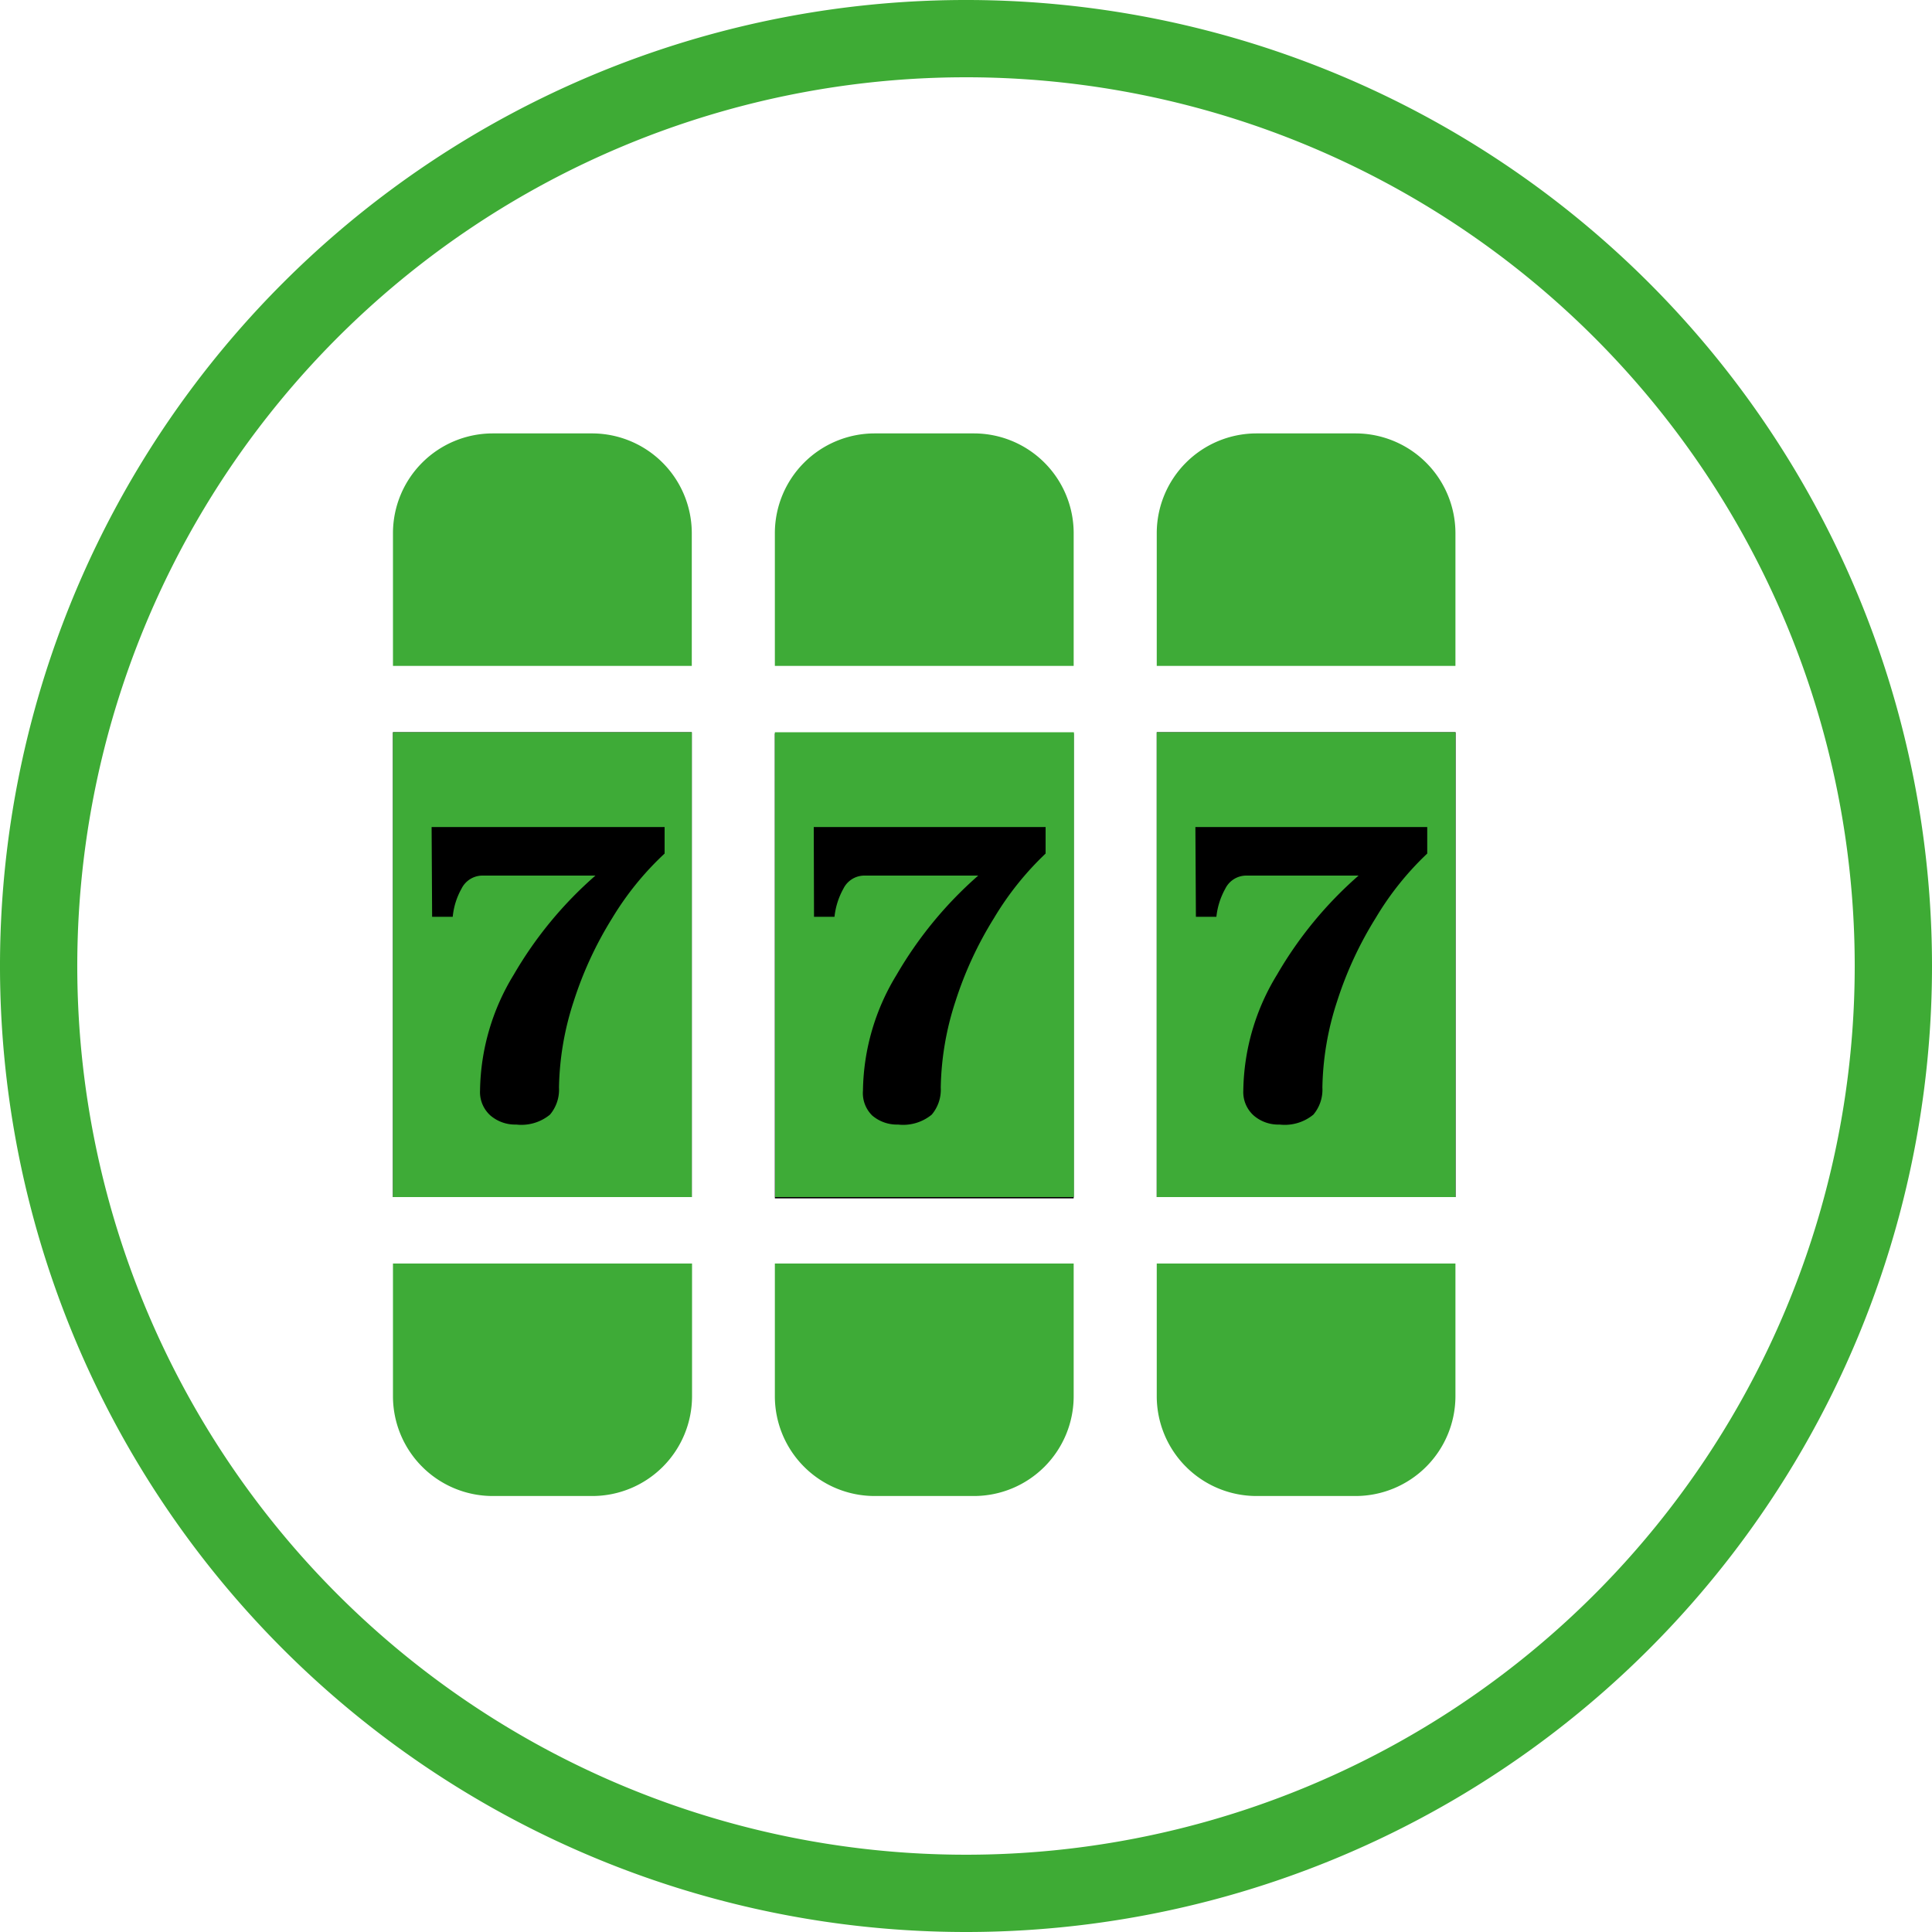
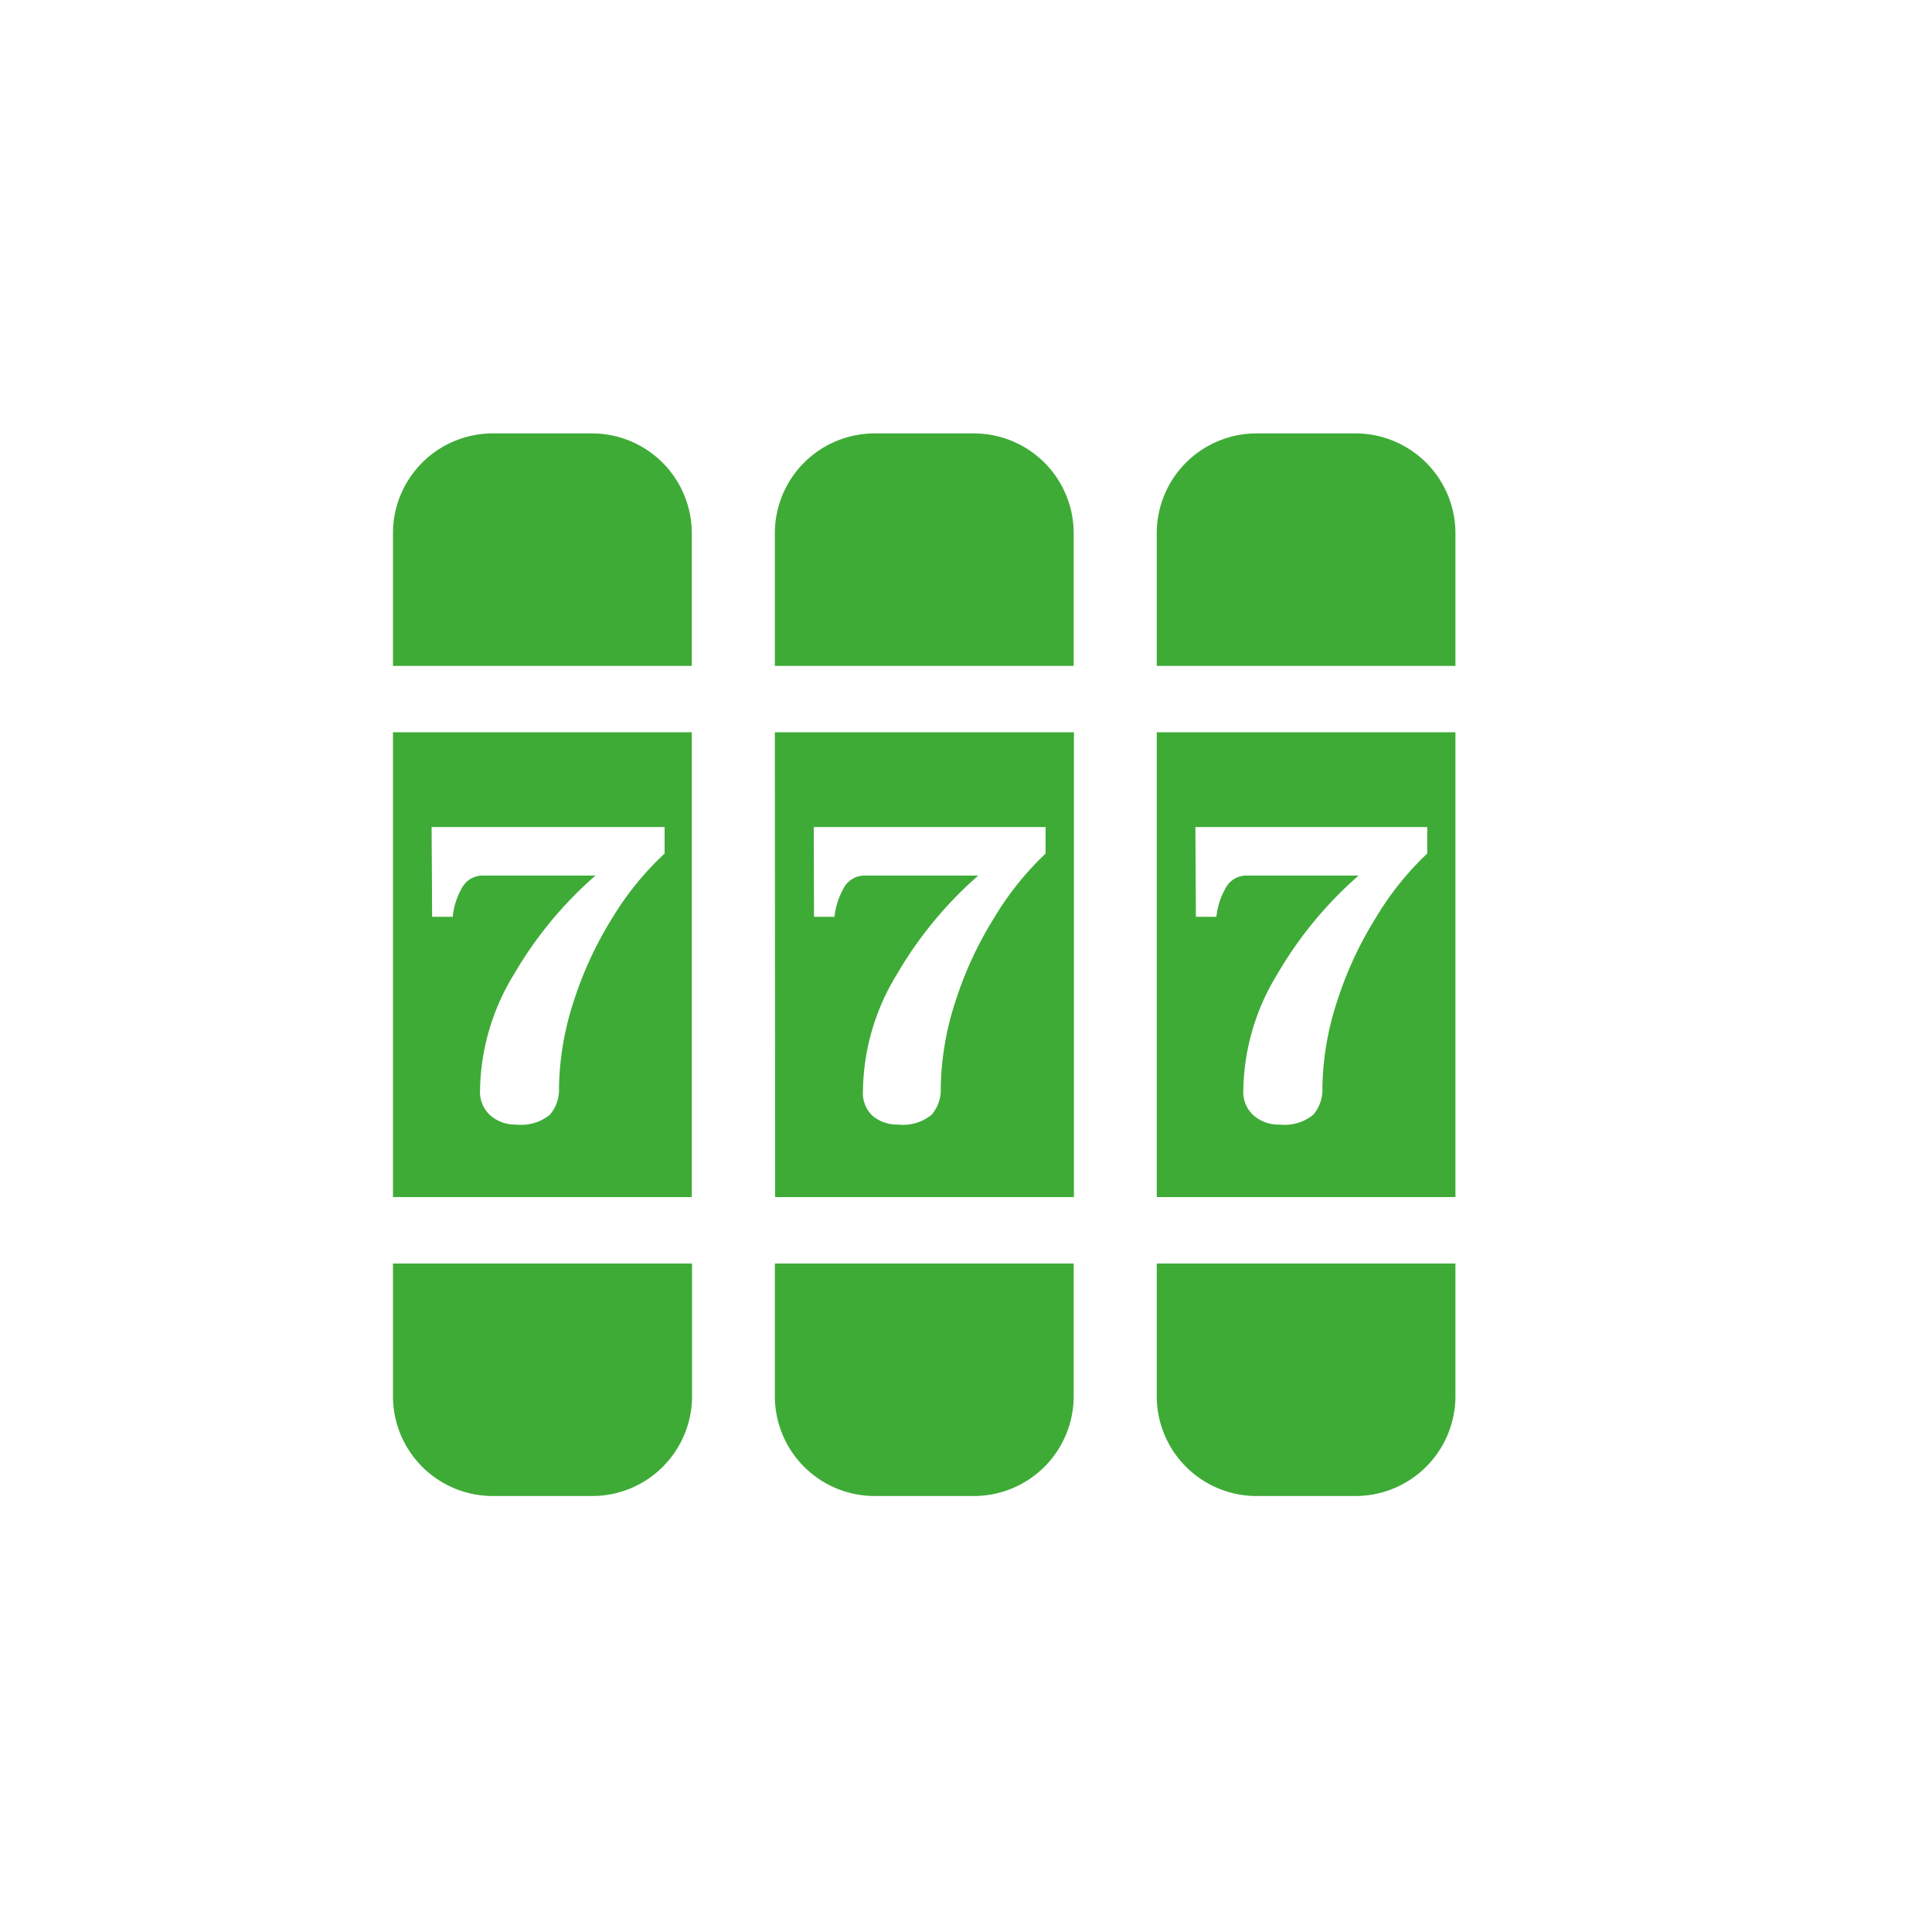
<svg xmlns="http://www.w3.org/2000/svg" viewBox="0 0 150 150">
  <defs>
    <style>.cls-1{fill:#3eab35;}.cls-2{fill:#3eab37;}</style>
  </defs>
  <title>slots-icon</title>
  <g id="Layer_1" data-name="Layer 1">
-     <path class="cls-1" d="M75,150a75,75,0,1,1,75-75A75,75,0,0,1,75,150ZM75,6a69,69,0,1,0,69,69A69,69,0,0,0,75,6Z" />
-   </g>
+     </g>
  <g id="Layer_3" data-name="Layer 3">
-     <rect x="60.16" y="56.95" width="23.2" height="36.09" />
-     <rect x="30.51" y="56.85" width="23.2" height="36.09" />
-     <rect x="89.81" y="56.85" width="23.2" height="36.09" />
-   </g>
+     </g>
  <g id="Layer_2" data-name="Layer 2">
    <path class="cls-2" d="M30.51,92.94h23.2V56.85H30.51Zm3-28.73H51.6v2.06a23.19,23.19,0,0,0-4.06,5,28.71,28.71,0,0,0-3,6.48,22.59,22.59,0,0,0-1.14,6.69,3,3,0,0,1-.7,2.1,3.5,3.5,0,0,1-2.62.77,2.94,2.94,0,0,1-2-.7,2.44,2.44,0,0,1-.81-1.94,17.65,17.65,0,0,1,2.62-9,30.54,30.54,0,0,1,6.34-7.69h-8.8A1.82,1.82,0,0,0,35.83,69a5.52,5.52,0,0,0-.68,2.18h-1.6ZM53.71,41.38V51.7H30.51V41.38a7.75,7.75,0,0,1,7.73-7.73H46A7.75,7.75,0,0,1,53.71,41.38ZM46,98.1h7.73v10.32A7.75,7.75,0,0,1,46,116.15H38.24a7.75,7.75,0,0,1-7.73-7.73V98.1H46Zm14.18-5.16h23.2V56.85H60.16Zm3-28.73h18v2.06a23.46,23.46,0,0,0-4,5,28.71,28.71,0,0,0-3,6.48,22.59,22.59,0,0,0-1.14,6.69,3,3,0,0,1-.7,2.1,3.5,3.5,0,0,1-2.62.77,2.94,2.94,0,0,1-2-.7A2.44,2.44,0,0,1,67,84.67a17.65,17.65,0,0,1,2.62-9,30.72,30.72,0,0,1,6.33-7.69H67.14A1.82,1.82,0,0,0,65.48,69a5.71,5.71,0,0,0-.69,2.18H63.2ZM83.36,41.38V51.7H60.16V41.38a7.75,7.75,0,0,1,7.73-7.73h7.74A7.75,7.75,0,0,1,83.36,41.38ZM75.63,98.1h7.73v10.32a7.75,7.75,0,0,1-7.73,7.73H67.89a7.75,7.75,0,0,1-7.73-7.73V98.1H75.63Zm14.18-5.16H113V56.85H89.81Zm3-28.73h18v2.06a23.16,23.16,0,0,0-4,5,28.71,28.71,0,0,0-3,6.48,22.59,22.59,0,0,0-1.14,6.69,3,3,0,0,1-.7,2.1,3.51,3.51,0,0,1-2.63.77,2.91,2.91,0,0,1-2-.7,2.44,2.44,0,0,1-.81-1.94,17.65,17.65,0,0,1,2.62-9,30.51,30.51,0,0,1,6.33-7.69H96.79A1.82,1.82,0,0,0,95.13,69a5.71,5.71,0,0,0-.69,2.18H92.85ZM113,41.38V51.7H89.81V41.38a7.75,7.75,0,0,1,7.73-7.73h7.73A7.76,7.76,0,0,1,113,41.38ZM105.27,98.1H113v10.32a7.76,7.76,0,0,1-7.74,7.73H97.54a7.75,7.75,0,0,1-7.73-7.73V98.1h15.46Z" />
  </g>
</svg>